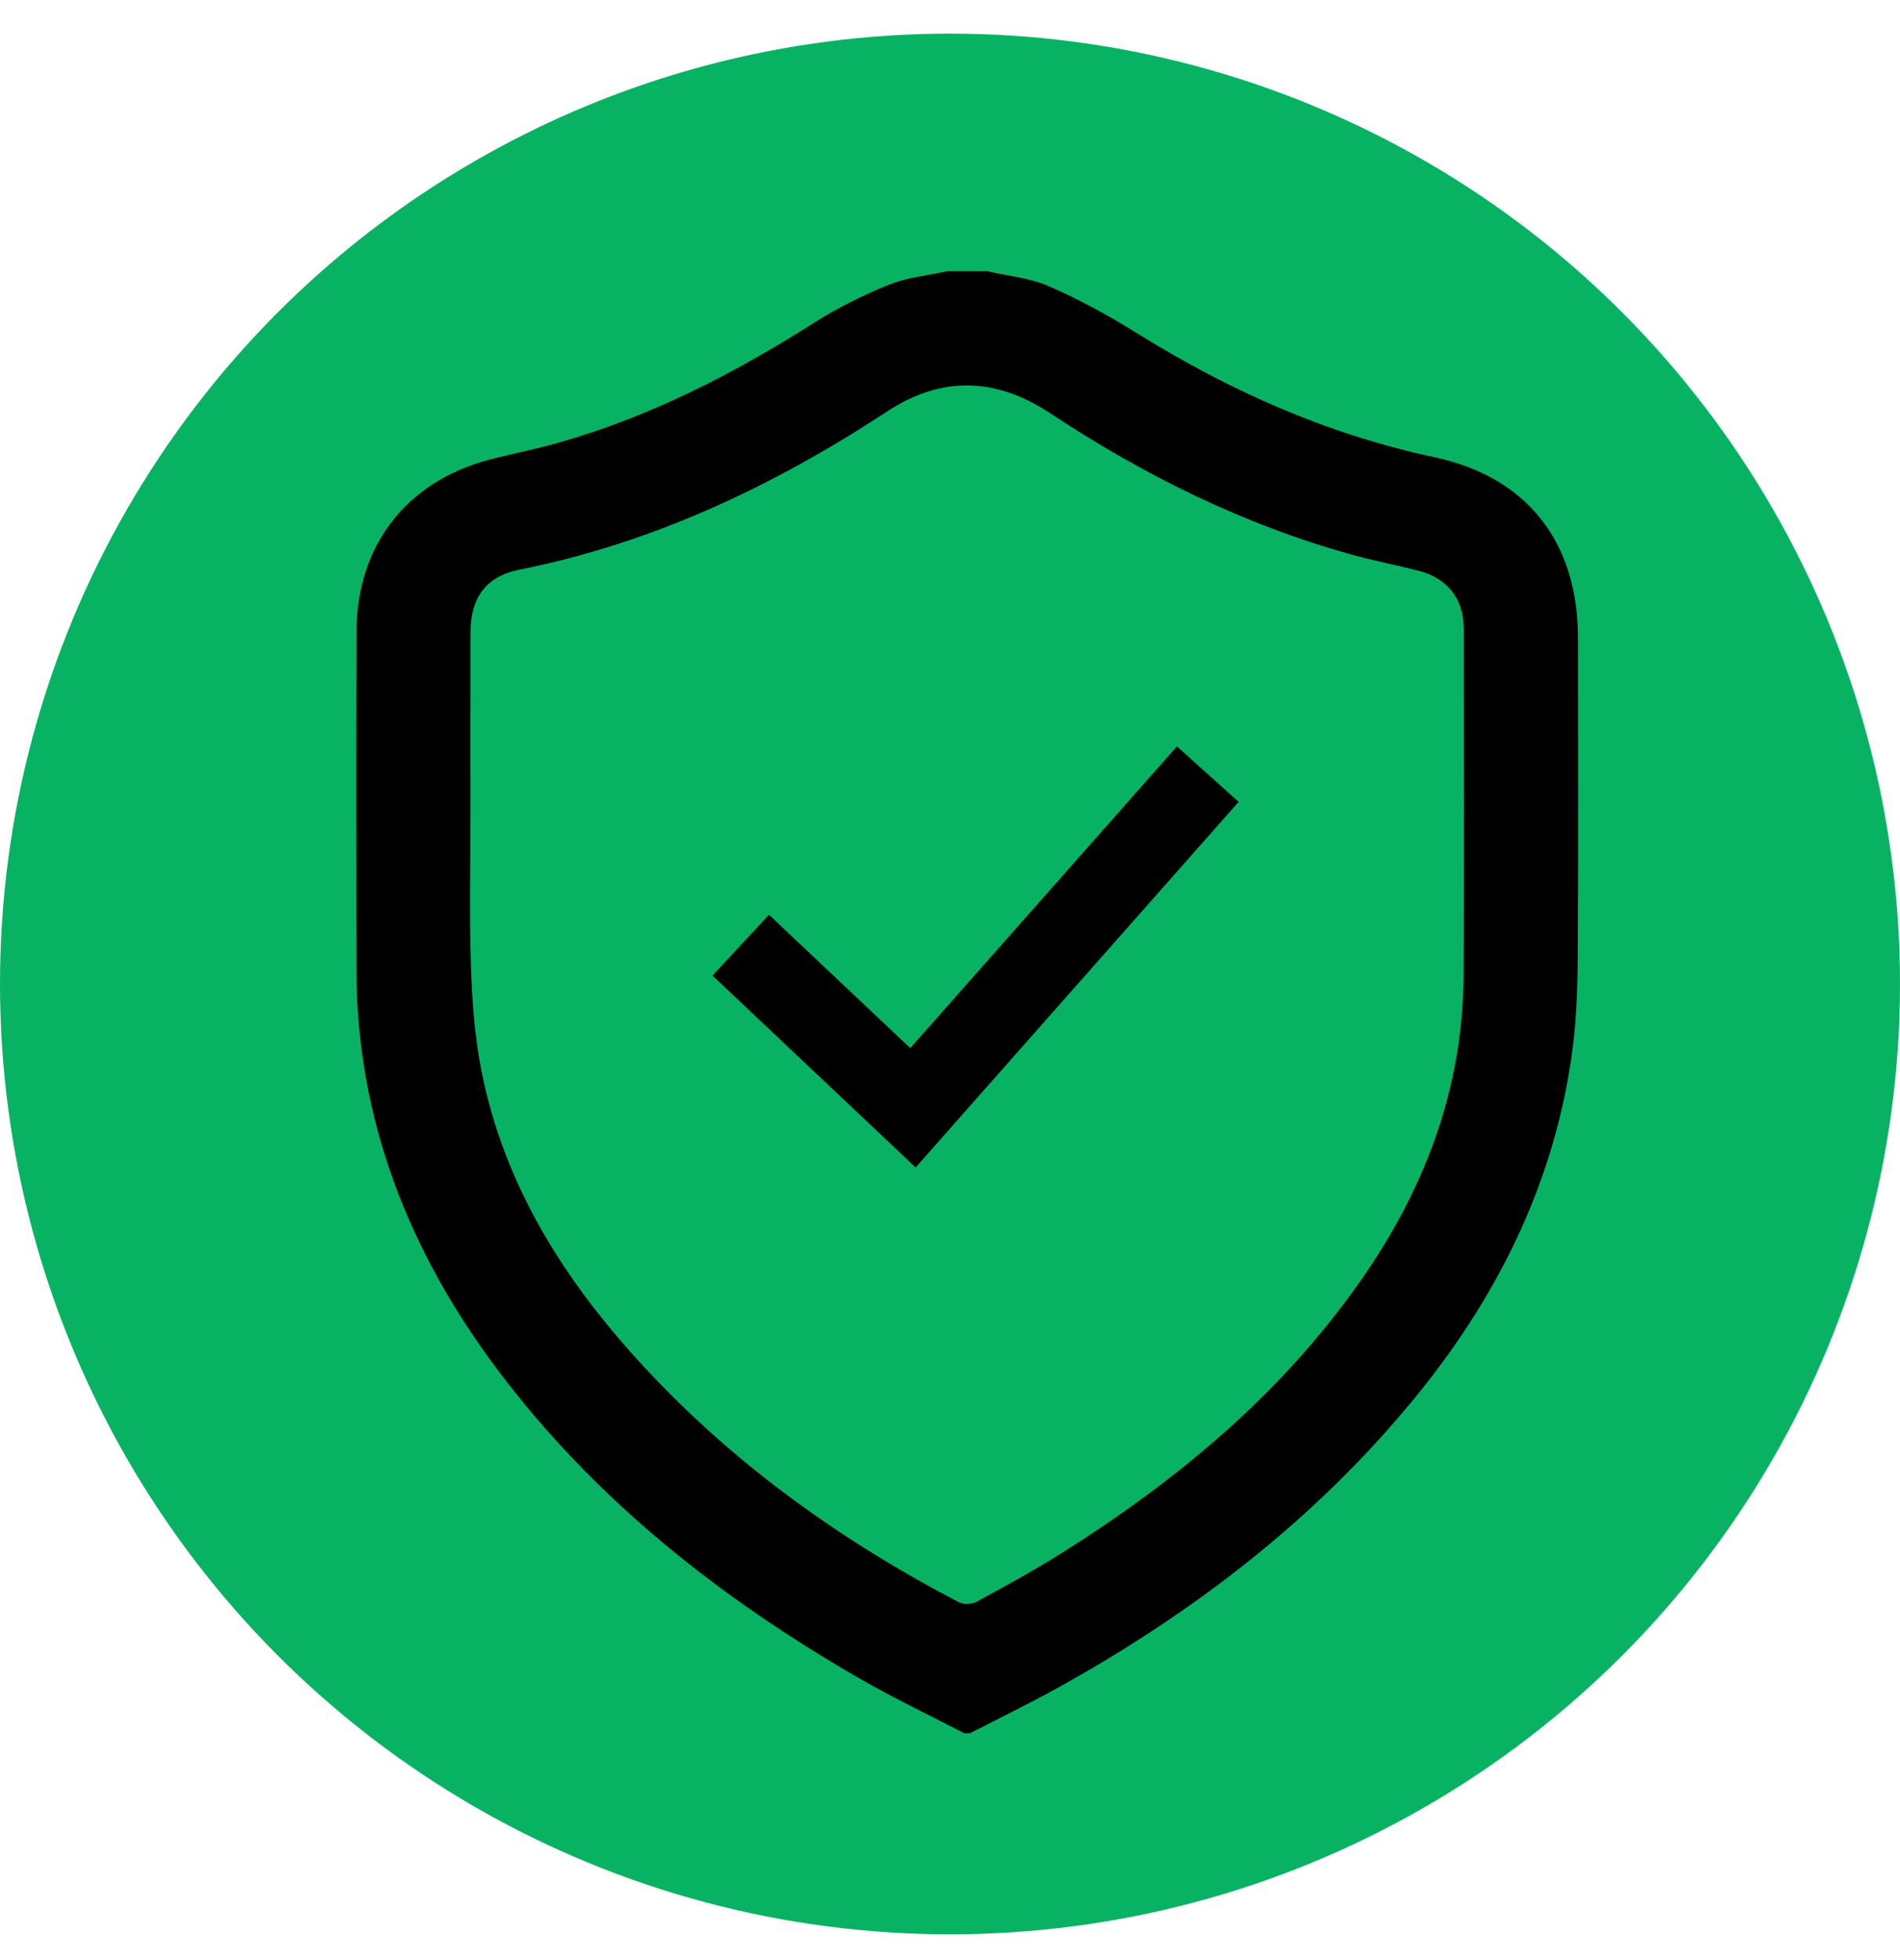
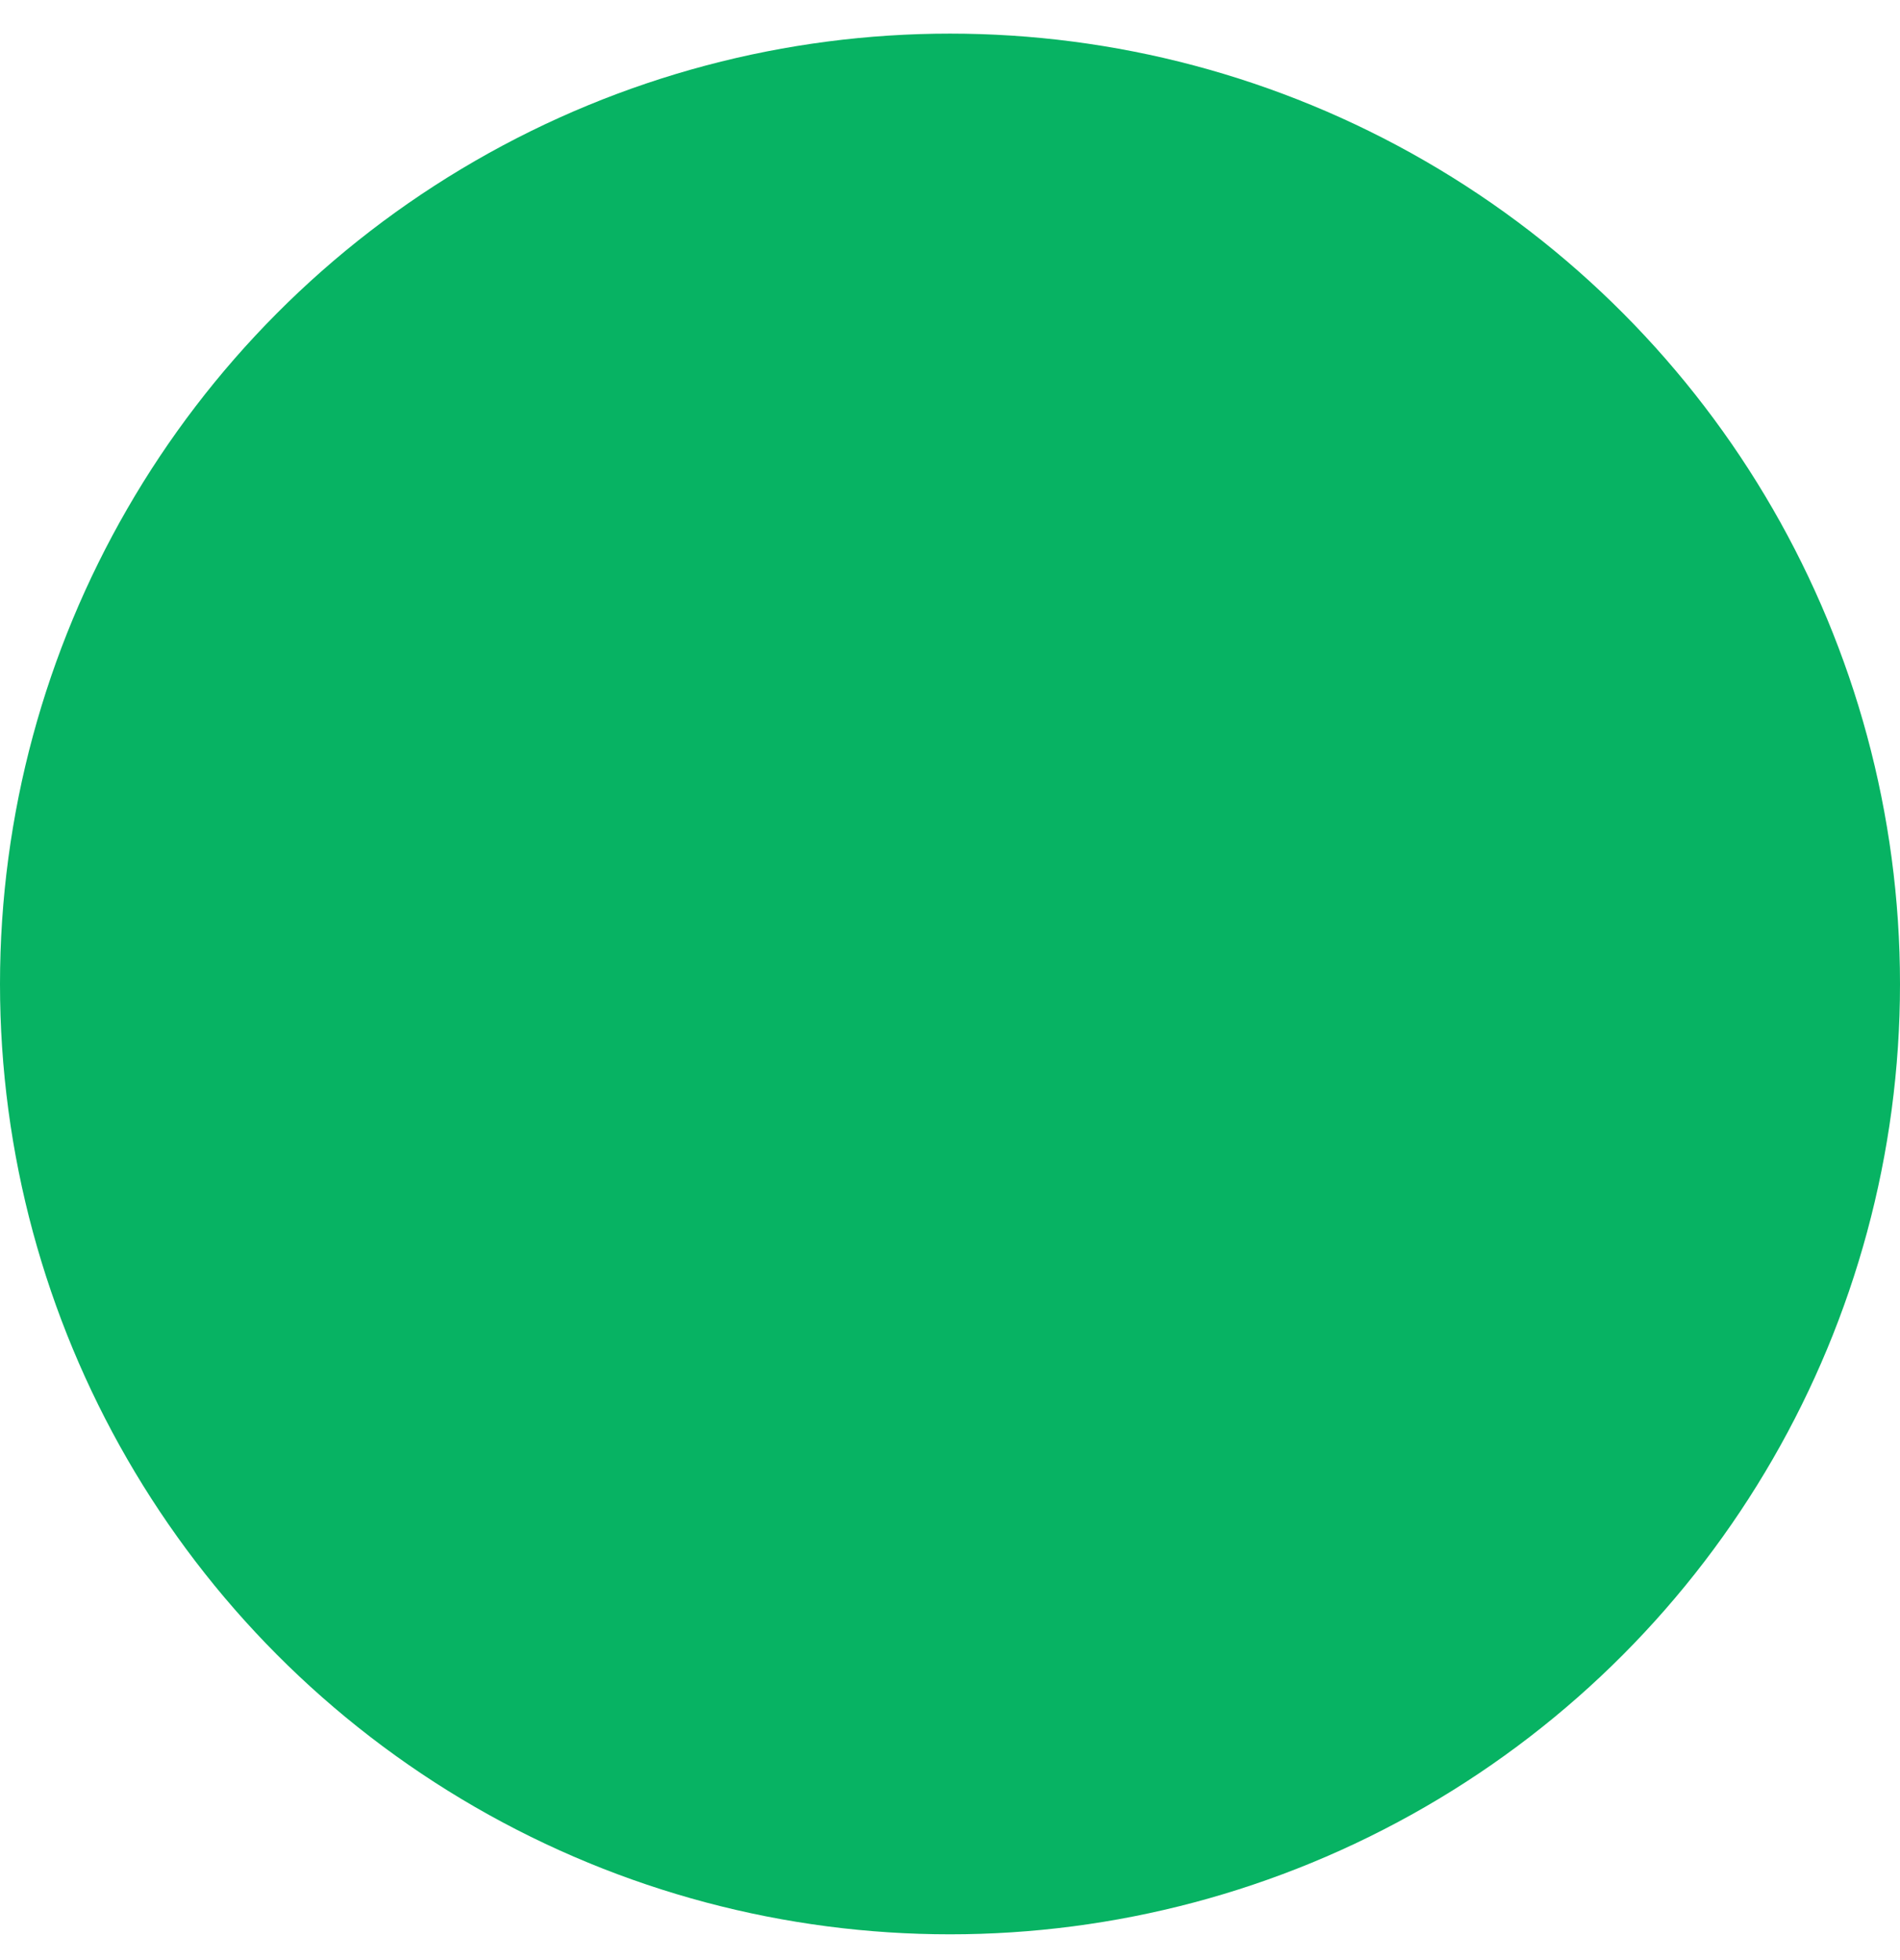
<svg xmlns="http://www.w3.org/2000/svg" width="32" height="33" viewBox="0 0 32 33" fill="none">
  <circle cx="16" cy="16.566" r="16" fill="#07B363" />
-   <path fill-rule="evenodd" clip-rule="evenodd" d="M15.952 4.566C16.176 4.566 16.401 4.566 16.625 4.566C16.973 4.646 17.343 4.678 17.665 4.819C18.175 5.041 18.669 5.311 19.142 5.605C20.702 6.577 22.353 7.312 24.16 7.698C25.727 8.033 26.575 9.133 26.576 10.735C26.576 12.56 26.584 14.386 26.571 16.212C26.567 16.763 26.54 17.319 26.457 17.863C26.13 20.024 25.175 21.902 23.795 23.575C22.144 25.579 20.122 27.131 17.865 28.388C17.364 28.667 16.847 28.918 16.337 29.181C16.305 29.181 16.273 29.181 16.241 29.181C15.653 28.876 15.054 28.591 14.481 28.261C12.129 26.906 10.025 25.251 8.383 23.065C6.88 21.066 6.004 18.839 6.002 16.308C6 14.418 5.998 12.528 6.003 10.639C6.006 9.192 6.838 8.113 8.231 7.742C8.609 7.642 8.995 7.569 9.371 7.463C10.933 7.025 12.357 6.295 13.721 5.428C14.116 5.177 14.544 4.966 14.978 4.791C15.284 4.669 15.626 4.638 15.952 4.566ZM7.924 13.667C7.924 14.532 7.903 15.398 7.932 16.263C7.951 16.852 7.994 17.449 8.108 18.026C8.494 19.981 9.528 21.594 10.862 23.029C12.382 24.665 14.174 25.944 16.148 26.975C16.226 27.017 16.366 27.011 16.446 26.968C16.93 26.705 17.416 26.44 17.883 26.146C19.824 24.925 21.566 23.479 22.898 21.587C23.983 20.046 24.636 18.349 24.649 16.443C24.662 14.488 24.654 12.533 24.652 10.578C24.651 10.079 24.374 9.731 23.887 9.607C23.516 9.513 23.138 9.441 22.768 9.338C20.94 8.831 19.262 7.998 17.684 6.955C16.774 6.354 15.86 6.324 14.944 6.925C13.034 8.178 11.003 9.141 8.747 9.591C8.186 9.703 7.925 10.065 7.925 10.639C7.923 11.648 7.924 12.658 7.924 13.667Z" fill="black" />
-   <path fill-rule="evenodd" clip-rule="evenodd" d="M19.822 12.566C20.173 12.881 20.513 13.187 20.861 13.5C19.046 15.554 17.238 17.599 15.421 19.655C14.277 18.576 13.145 17.506 12 16.425C12.32 16.08 12.631 15.745 12.951 15.4C13.747 16.151 14.533 16.893 15.331 17.646C16.831 15.949 18.322 14.263 19.822 12.566Z" fill="black" />
</svg>